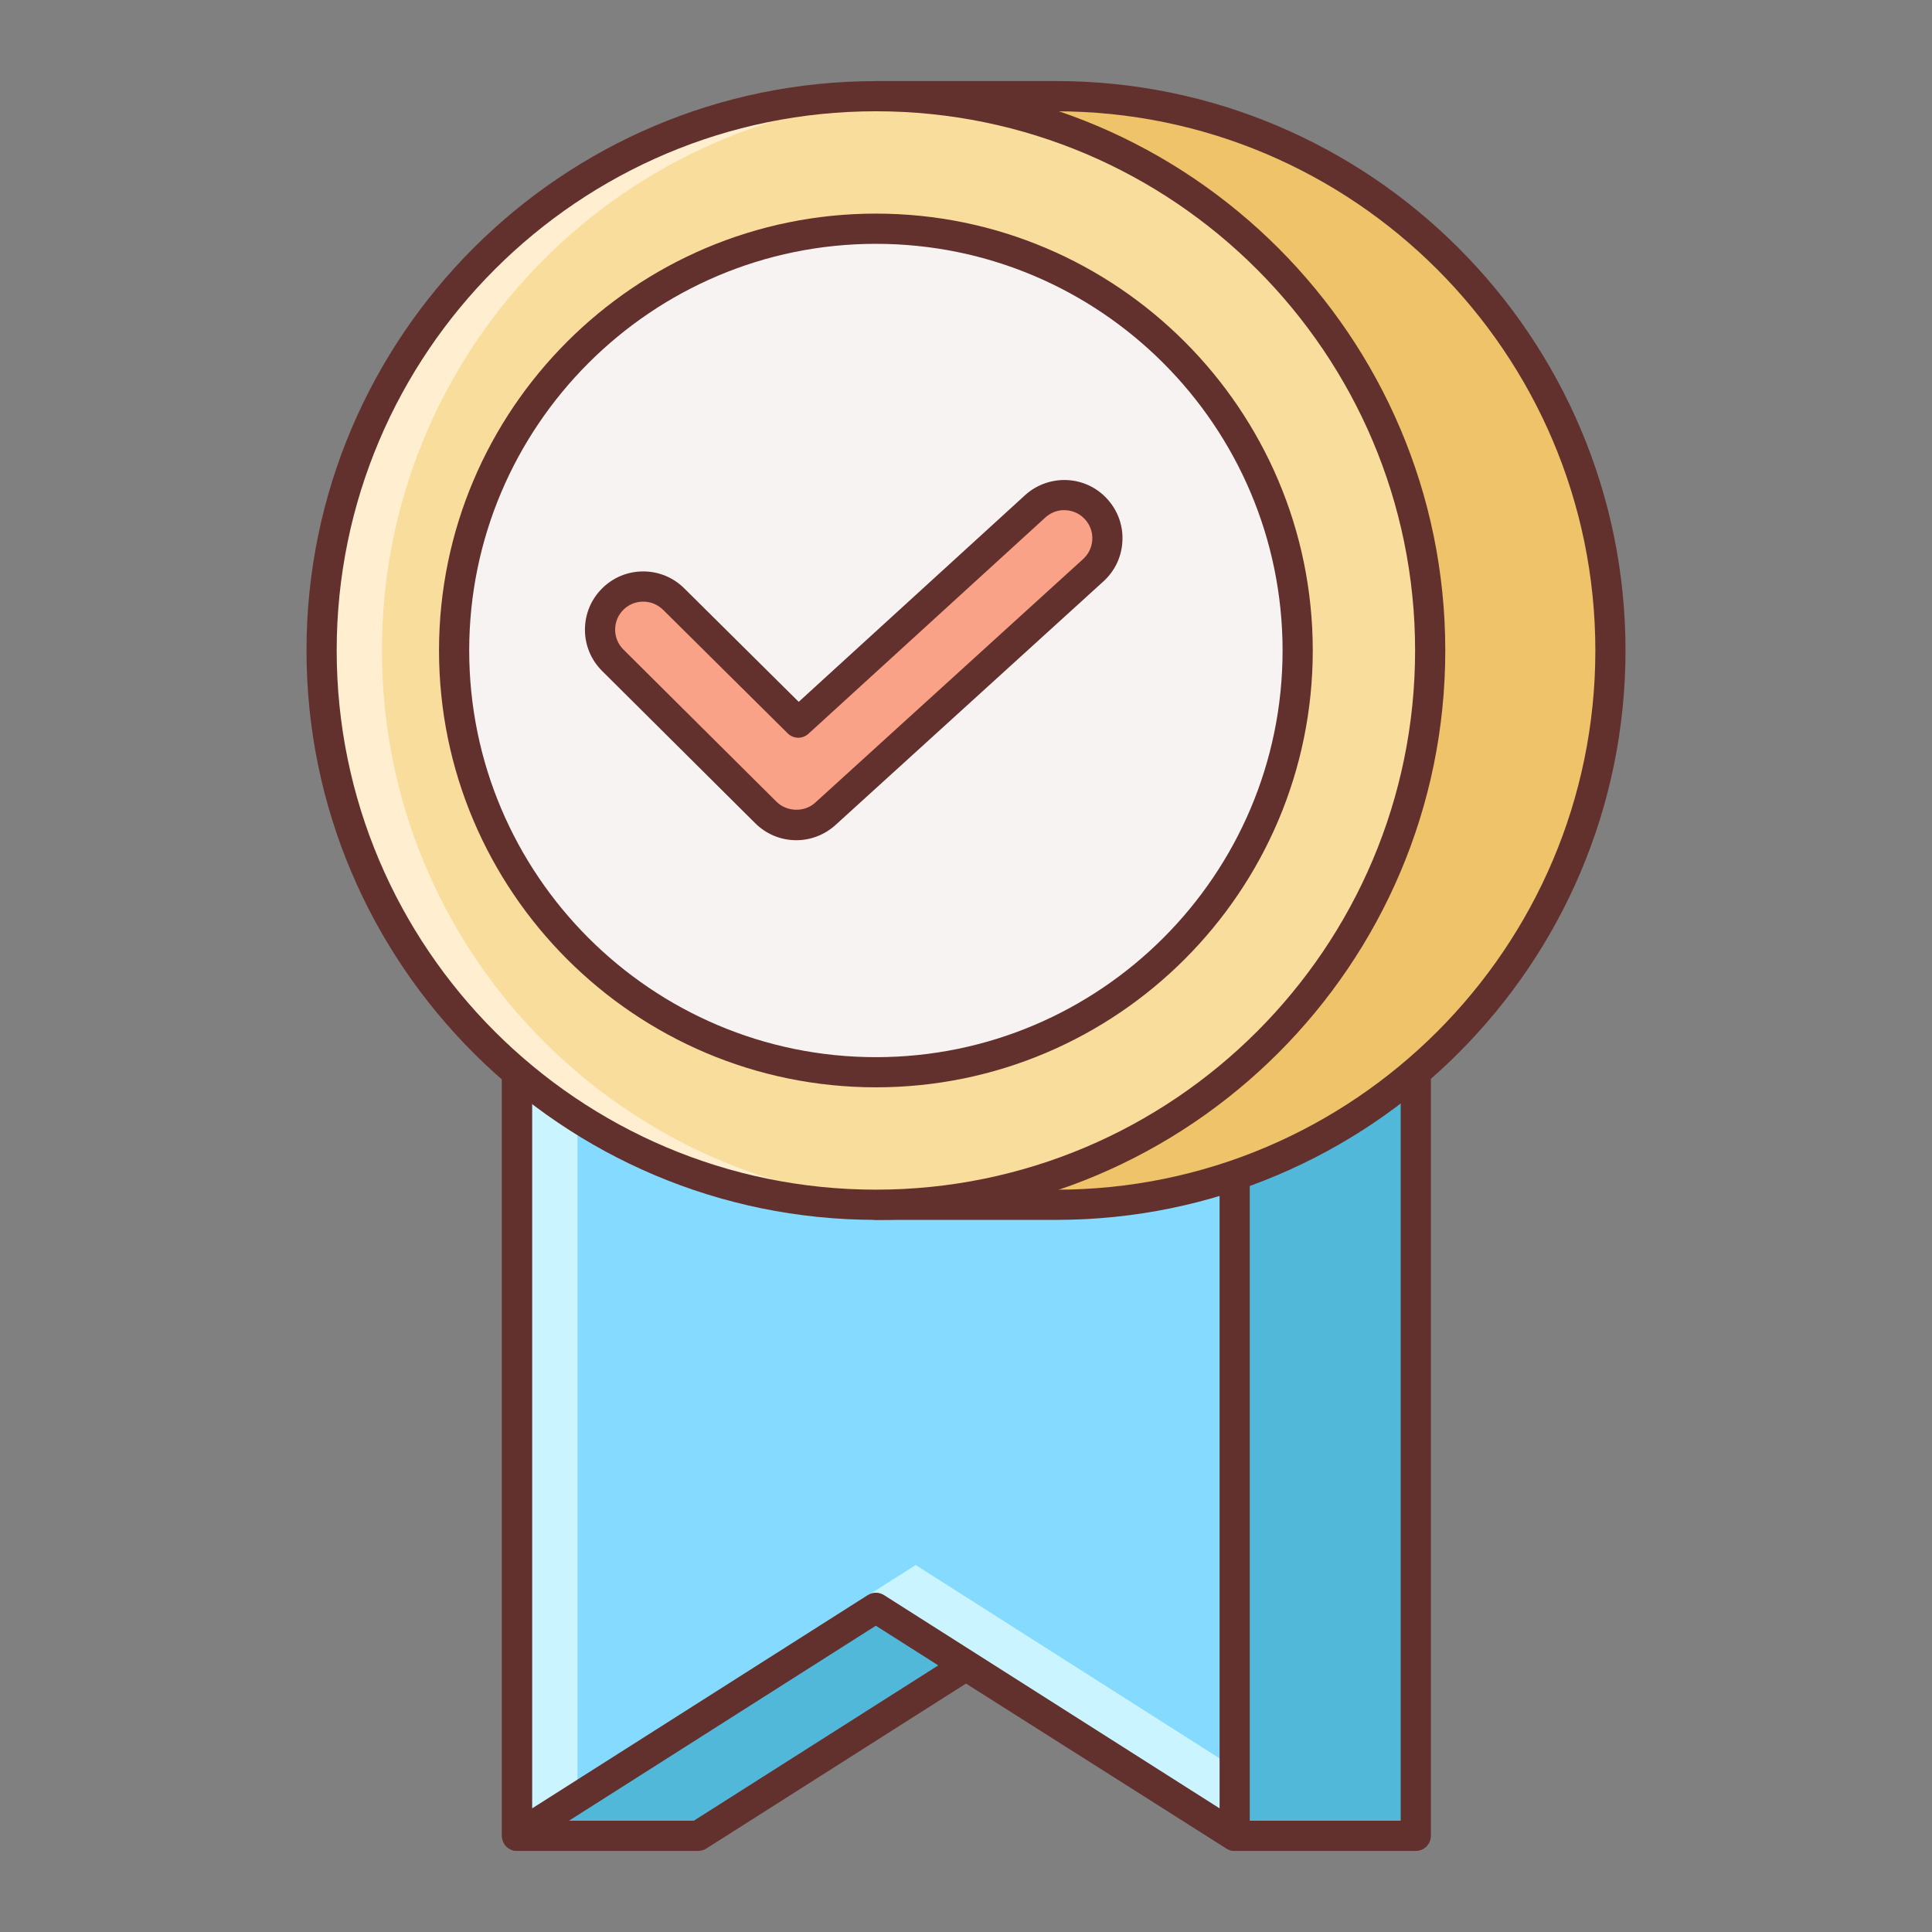
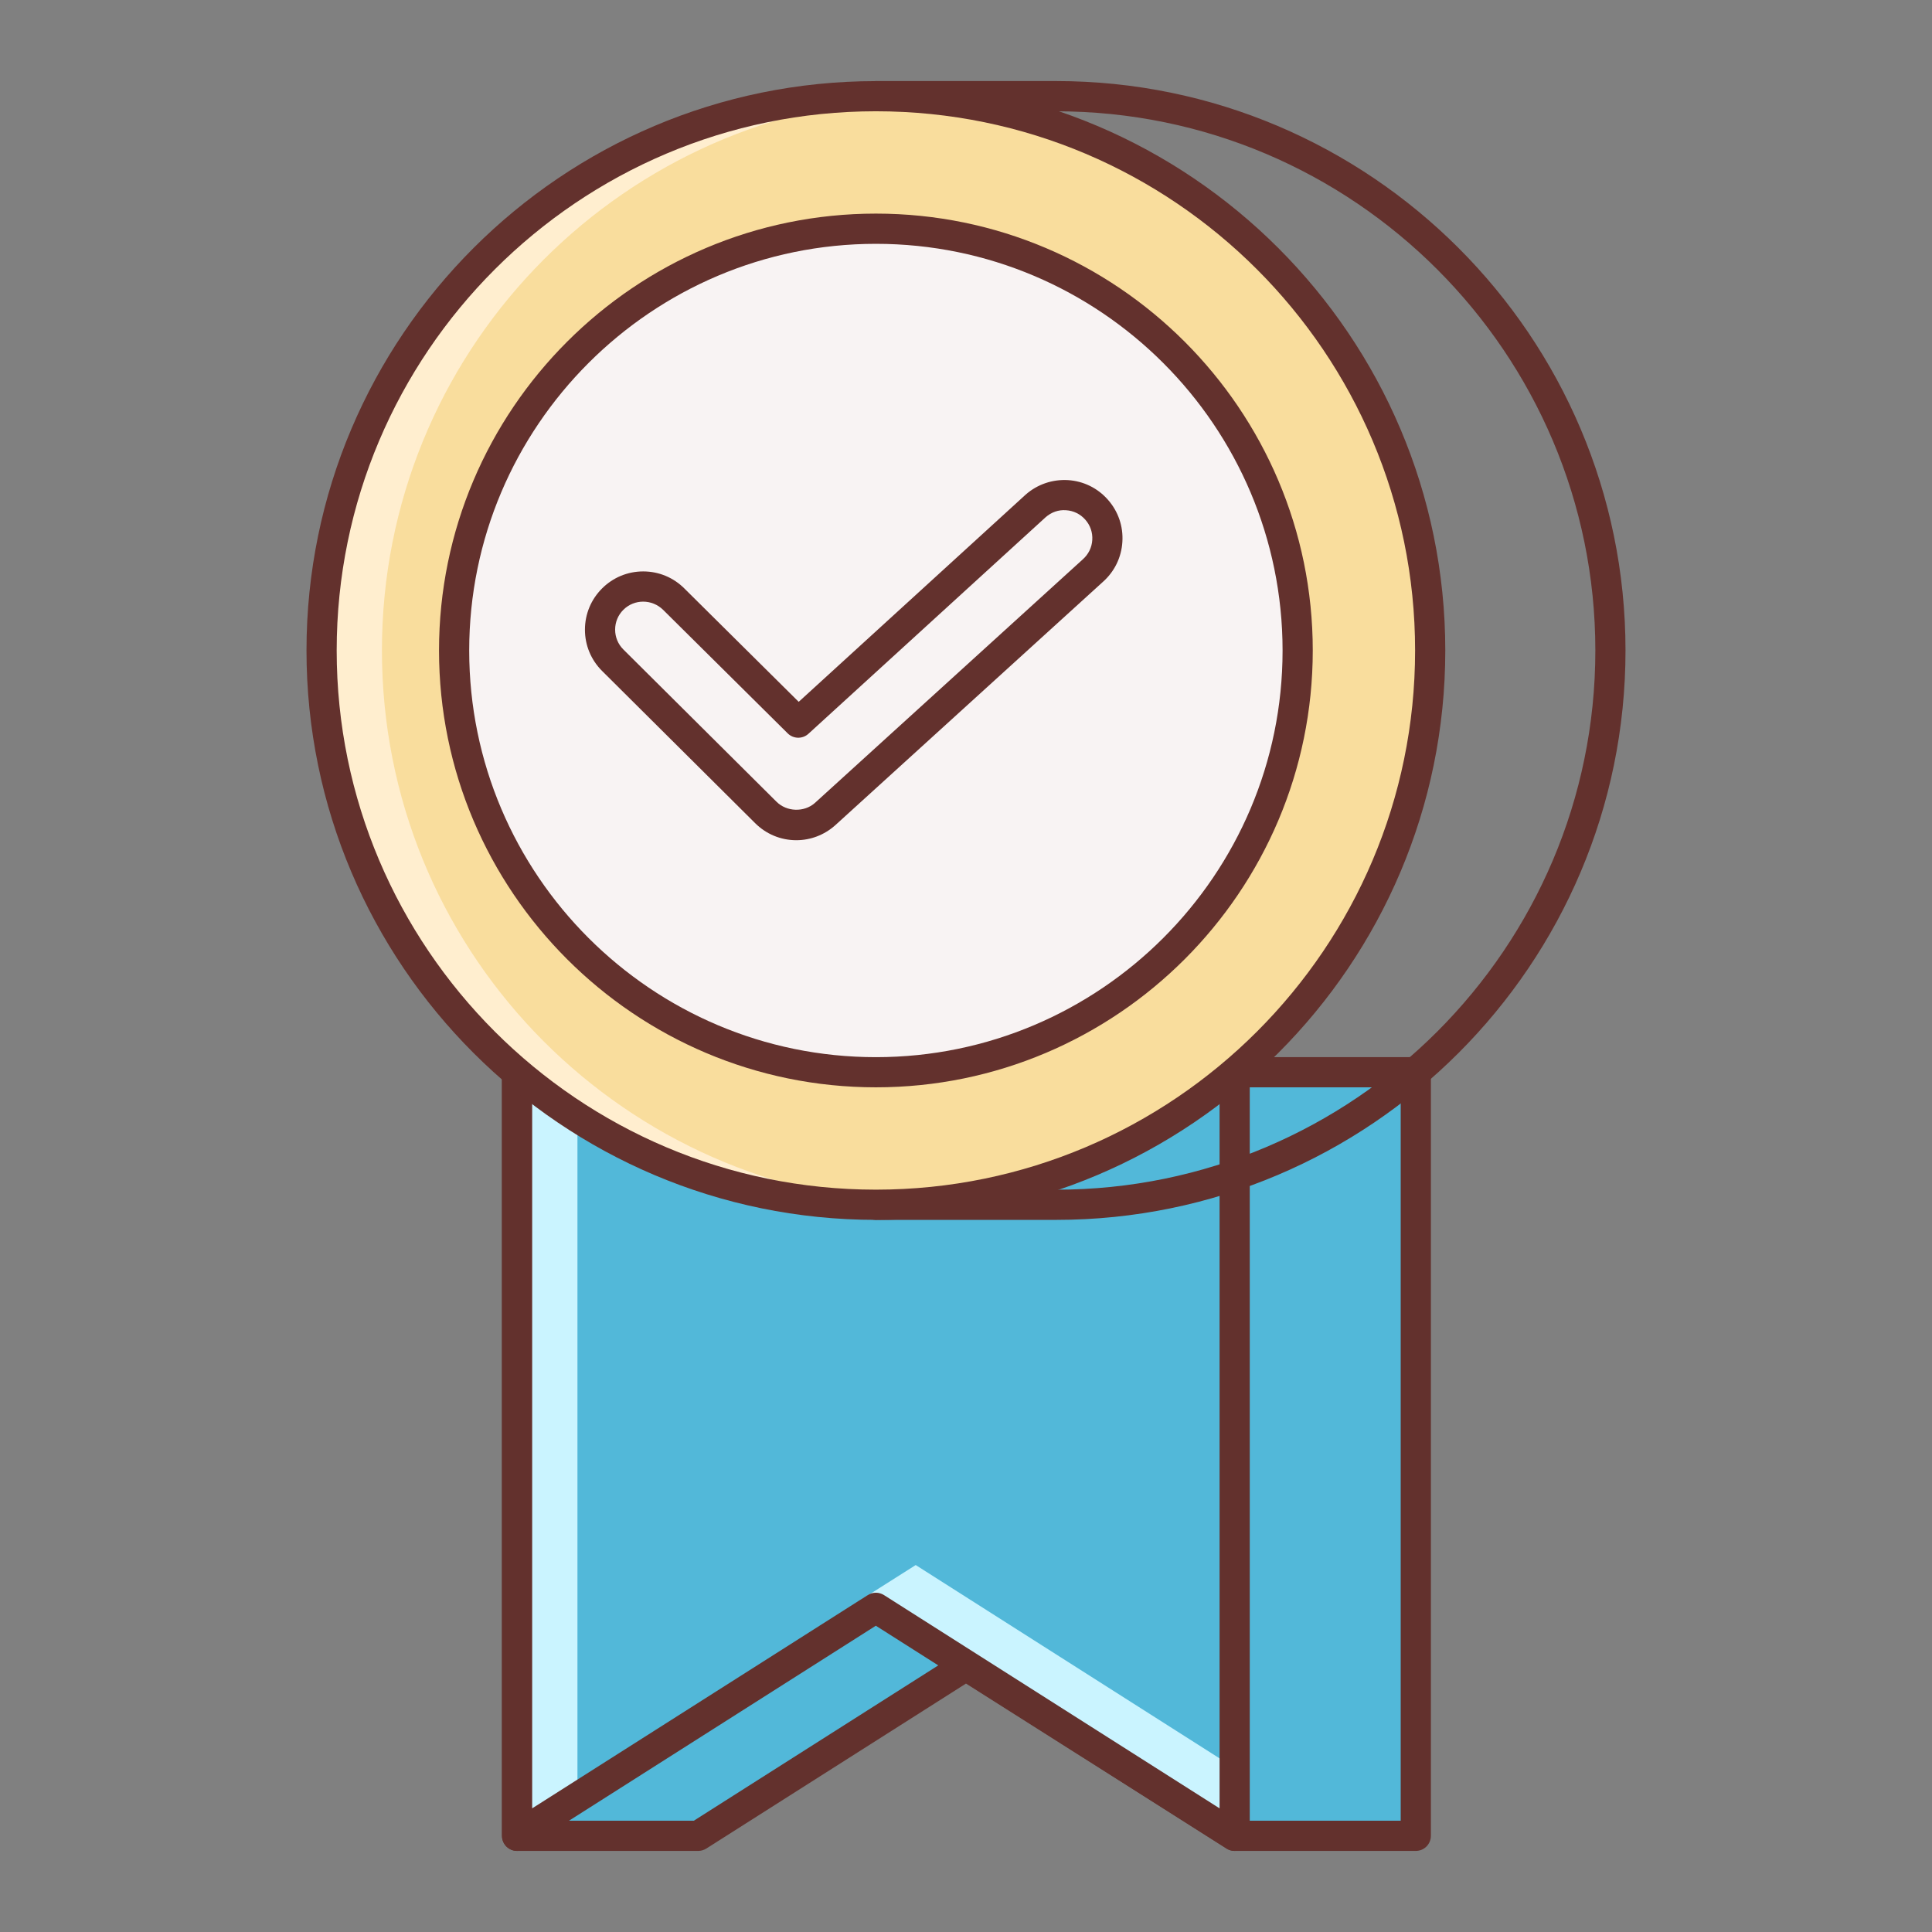
<svg xmlns="http://www.w3.org/2000/svg" id="Layer_2" enable-background="new 0 0 64 64" height="512" viewBox="0 0 64 64" width="512">
  <rect x="0" y="0" width="64" height="64" fill="#808080" stroke="none" />
  <path d="m46.9 35.519h-29.771v25.295h6l8.871-5.637 8.9 5.637h6z" fill="#52b8d9" />
  <path d="m46.9 61.314h-6c-.095 0-.188-.027-.268-.078l-8.632-5.466-8.603 5.466c-.081.051-.174.078-.269.078h-6c-.276 0-.5-.224-.5-.5v-25.295c0-.276.224-.5.5-.5h29.772c.276 0 .5.224.5.5v25.295c0 .276-.223.5-.5.5zm-5.855-1h5.355v-24.295h-28.771v24.295h5.354l8.748-5.559c.164-.104.372-.104.536 0z" fill="#63312d" />
-   <path d="m40.9 35.519h-23.771v25.295l11.885-7.553 11.886 7.553z" fill="#84dbff" />
  <path d="m19.129 35.519h-2v25.295l2-1.271z" fill="#caf4ff" />
  <path d="m30.334 51.844-1.772 1.123 12.338 7.847v-2.248z" fill="#caf4ff" />
  <path d="m17.129 61.314c-.083 0-.166-.021-.241-.062-.159-.087-.259-.255-.259-.438v-25.295c0-.276.224-.5.5-.5h23.771c.276 0 .5.224.5.5v25.295c0 .183-.1.351-.259.438-.16.088-.355.083-.51-.016l-11.618-7.382-11.616 7.382c-.082.052-.174.078-.268.078zm11.885-8.553c.093 0 .187.026.269.078l11.117 7.065v-23.885h-22.771v23.885l11.116-7.064c.082-.053.176-.079.269-.079z" fill="#63312d" />
-   <path d="m34.986 39.91h-5.971v-1.013c-7.205-2.479-12.393-9.302-12.393-17.349 0-8.048 5.187-14.87 12.393-17.35v-1.012h5.971c10.141 0 18.361 8.221 18.361 18.362.001 10.141-8.22 18.362-18.361 18.362z" fill="#efc36a" />
  <path d="m34.986 40.41h-5.971c-.276 0-.5-.224-.5-.5v-.66c-7.428-2.713-12.393-9.782-12.393-17.702s4.965-14.989 12.393-17.703v-.66c0-.276.224-.5.5-.5h5.971c10.4 0 18.861 8.461 18.861 18.862.001 10.402-8.46 18.863-18.861 18.863zm-5.47-1h5.471c9.849 0 17.861-8.013 17.861-17.861 0-9.849-8.013-17.862-17.861-17.862h-5.471v.513c0 .213-.136.403-.337.473-7.211 2.481-12.056 9.264-12.056 16.877s4.845 14.395 12.056 16.876c.201.069.337.259.337.473z" fill="#63312d" />
  <path d="m47.377 21.548c0-10.142-8.221-18.362-18.361-18.362-10.141 0-18.363 8.221-18.363 18.362s8.223 18.361 18.363 18.361c10.14.001 18.361-8.22 18.361-18.361z" fill="#f9dd9d" />
  <path d="m42.986 21.548c0-7.717-6.254-13.972-13.971-13.972s-13.973 6.255-13.973 13.972c0 7.716 6.256 13.971 13.973 13.971s13.971-6.255 13.971-13.971z" fill="#f8f3f3" />
-   <path d="m26.379 27.333c-.367 0-.734-.143-1.014-.422l-5.072-5.044c-.559-.56-.555-1.465.004-2.02.56-.559 1.465-.556 2.023.005l4.123 4.088 7.865-7.181c.594-.523 1.496-.467 2.018.126.523.593.467 1.496-.125 2.018l-8.877 8.072c-.271.239-.609.358-.945.358z" fill="#f9a287" />
  <path d="m26.379 27.833c-.516 0-1.001-.202-1.367-.568l-5.071-5.043c-.365-.366-.565-.851-.564-1.366.001-.516.203-1 .568-1.364.364-.363.848-.563 1.361-.563h.005c.516.001 1 .203 1.364.569l3.783 3.751 7.514-6.86c.394-.348.894-.514 1.404-.485.514.032.985.263 1.325.65.341.386.512.882.479 1.397-.031.514-.262.985-.648 1.327l-8.872 8.067c-.358.316-.811.488-1.281.488zm-5.074-7.903c-.237 0-.475.09-.655.27-.176.175-.273.409-.273.657s.096.48.271.656l5.071 5.042c.342.343.92.358 1.275.044l8.872-8.067c.191-.169.302-.396.317-.644.016-.248-.066-.487-.231-.673-.164-.187-.391-.298-.638-.313-.249-.02-.487.066-.675.231l-7.858 7.174c-.196.18-.5.174-.688-.014l-4.123-4.088c-.185-.183-.425-.275-.665-.275z" fill="#63312d" />
  <path d="m29.016 36.019c-7.98 0-14.473-6.492-14.473-14.471s6.492-14.472 14.473-14.472c7.979 0 14.471 6.492 14.471 14.472-.001 7.979-6.492 14.471-14.471 14.471zm0-27.942c-7.429 0-13.473 6.043-13.473 13.472 0 7.428 6.044 13.471 13.473 13.471 7.428 0 13.471-6.043 13.471-13.471-.001-7.429-6.044-13.472-13.471-13.472z" fill="#63312d" />
  <path d="m12.652 21.548c0 9.803 7.689 17.788 17.363 18.311-.334.019-.662.051-1 .051-10.141 0-18.363-8.221-18.363-18.361 0-10.142 8.223-18.362 18.363-18.362.338 0 .666.032 1 .05-9.673.521-17.363 8.508-17.363 18.311z" fill="#ffeecf" />
  <path d="m29.016 40.41c-10.401 0-18.863-8.461-18.863-18.861 0-10.401 8.462-18.862 18.863-18.862 10.4 0 18.861 8.461 18.861 18.862 0 10.4-8.461 18.861-18.861 18.861zm0-36.724c-9.85 0-17.863 8.013-17.863 17.862s8.014 17.861 17.863 17.861 17.861-8.013 17.861-17.861c0-9.849-8.013-17.862-17.861-17.862z" fill="#63312d" />
</svg>